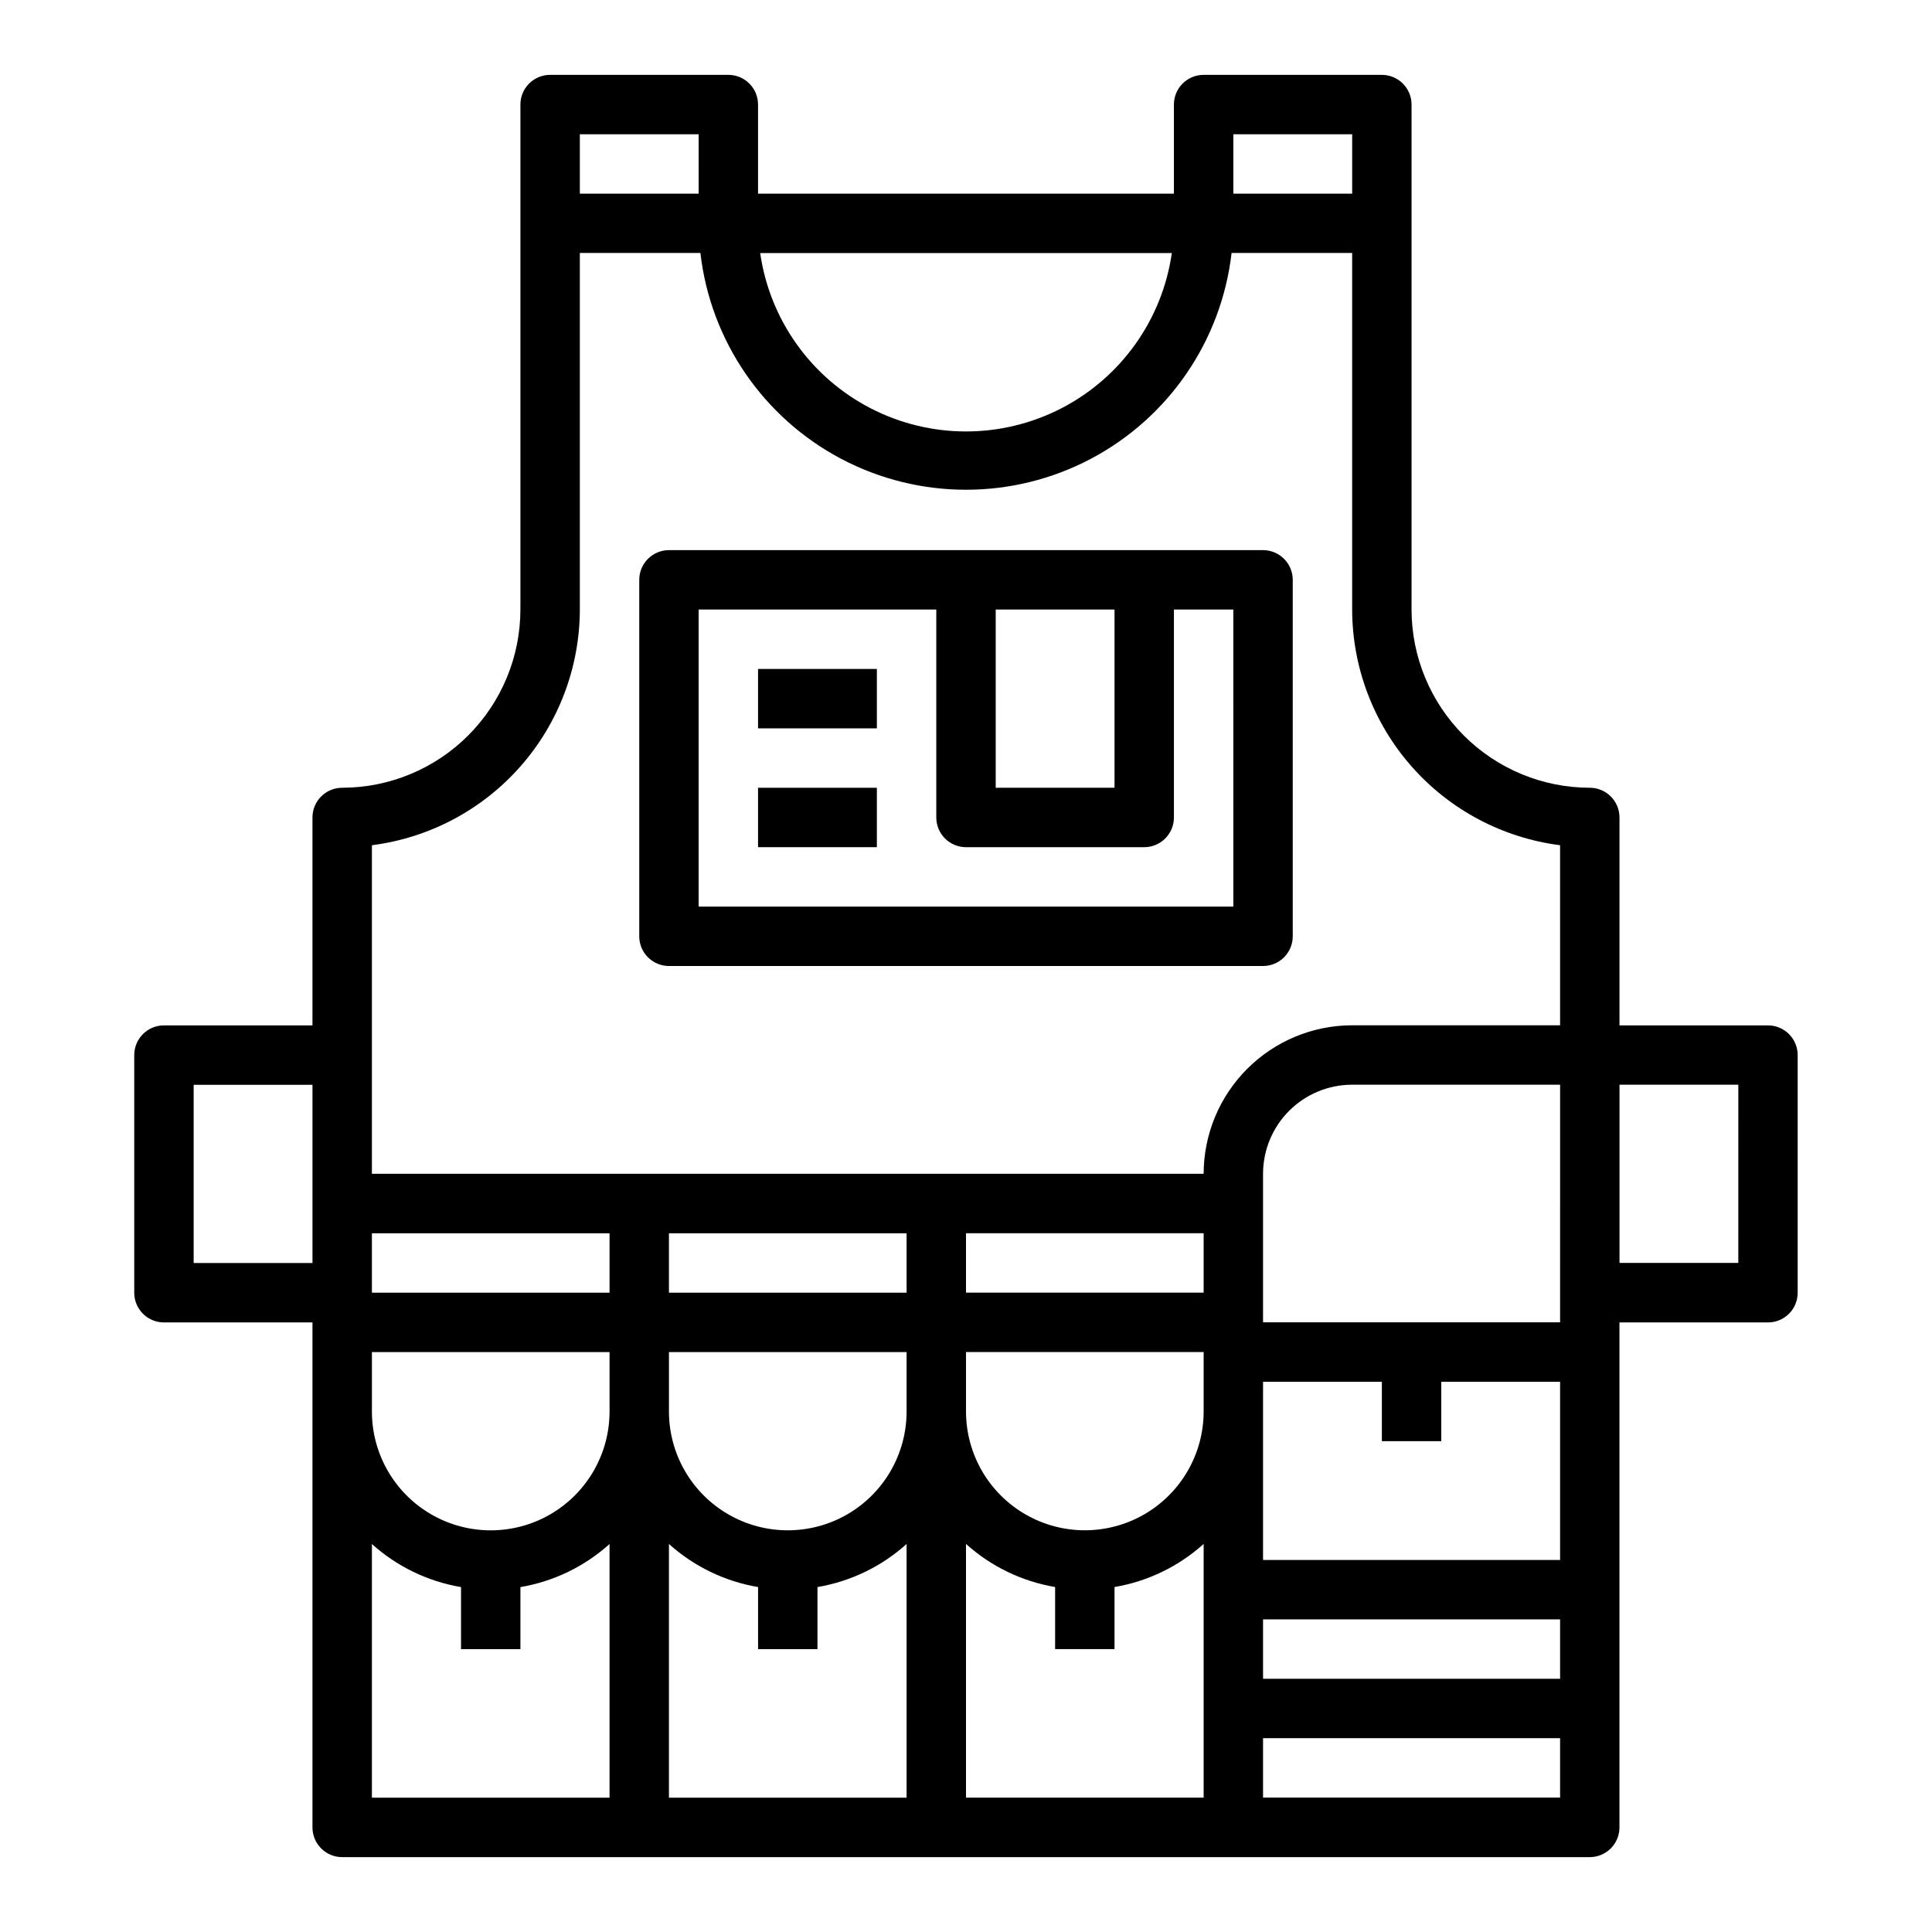
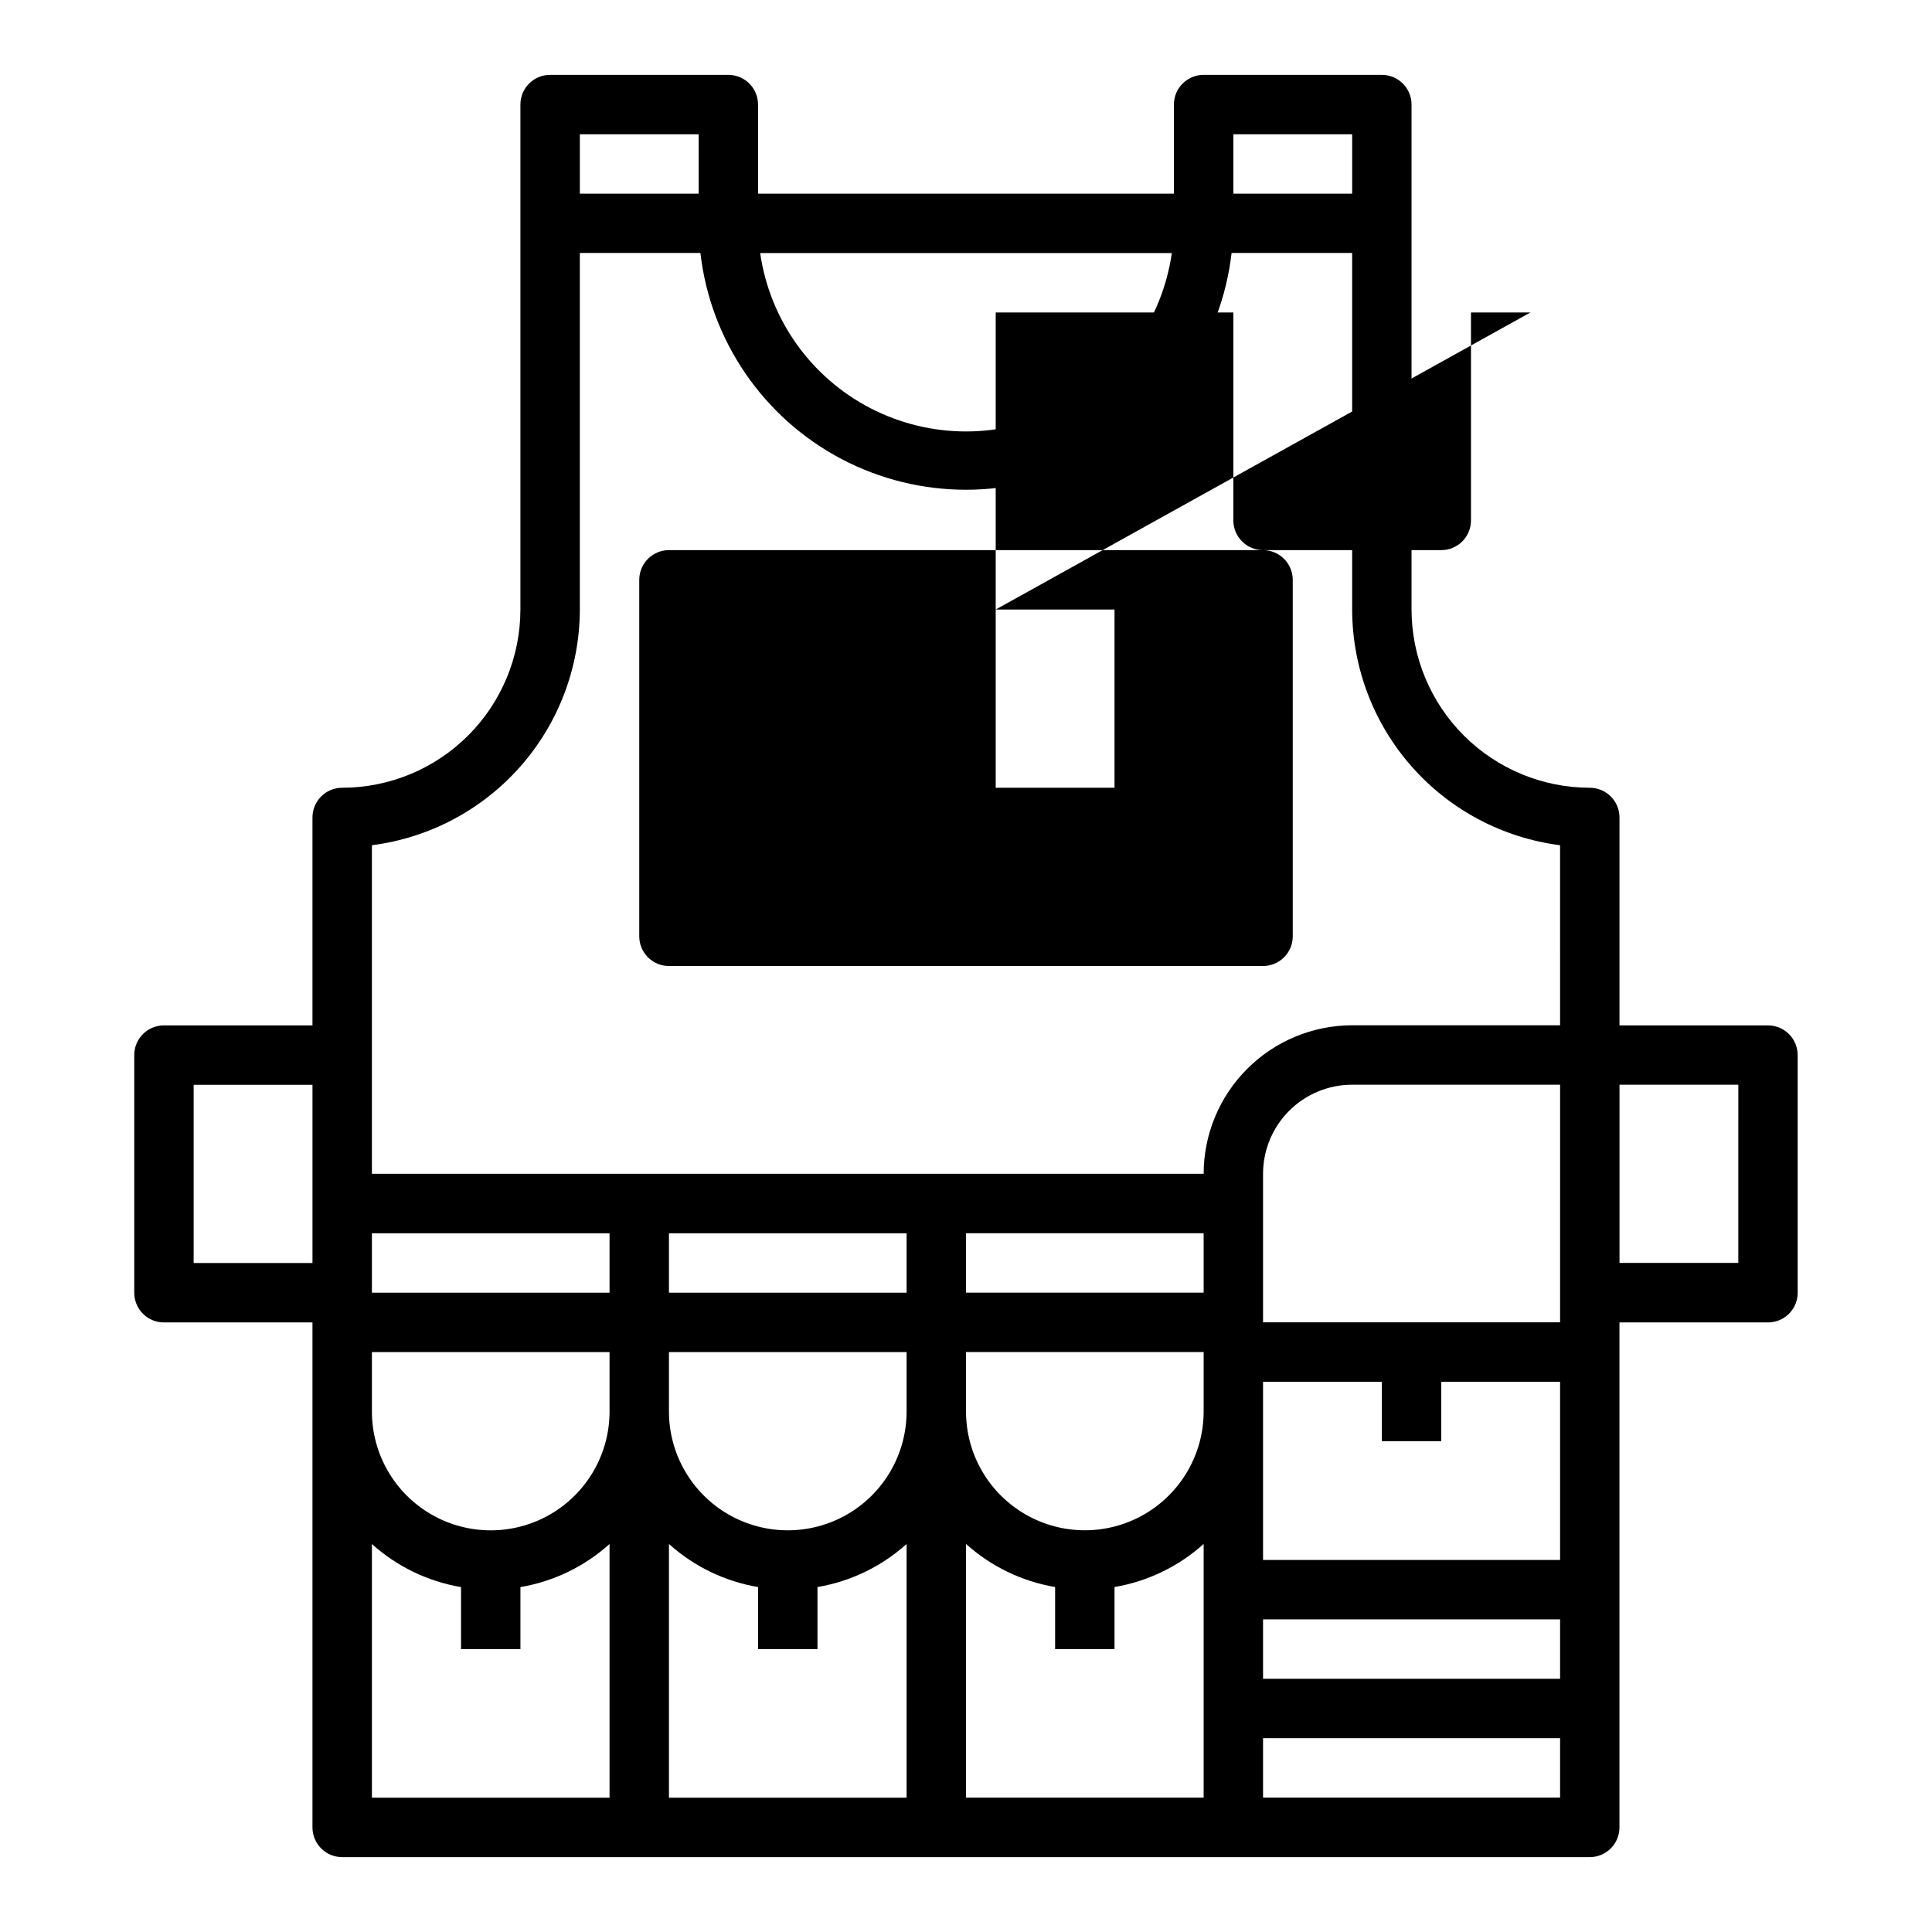
<svg xmlns="http://www.w3.org/2000/svg" fill="#000000" width="800px" height="800px" version="1.1" viewBox="144 144 512 512">
  <g>
    <path d="m612.54 415.74h-39.359v-55.105c0-2.086-0.828-4.09-2.305-5.566-1.477-1.473-3.481-2.305-5.566-2.305-12.523-0.012-24.531-4.992-33.387-13.848s-13.836-20.859-13.848-33.383v-133.82c0-2.09-0.828-4.09-2.305-5.566-1.477-1.477-3.481-2.309-5.566-2.309h-47.23c-4.348 0-7.875 3.527-7.875 7.875v23.613h-110.21v-23.613c0-2.09-0.828-4.09-2.305-5.566-1.477-1.477-3.481-2.309-5.566-2.309h-47.234c-4.348 0-7.871 3.527-7.871 7.875v133.82c-0.012 12.523-4.992 24.527-13.848 33.383-8.855 8.855-20.863 13.836-33.383 13.848-4.348 0-7.875 3.523-7.875 7.871v55.105h-39.359c-4.348 0-7.871 3.523-7.871 7.871v62.977c0 2.09 0.828 4.09 2.305 5.566 1.477 1.477 3.481 2.305 5.566 2.305h39.359v133.83c0 2.086 0.832 4.09 2.309 5.566 1.477 1.473 3.477 2.305 5.566 2.305h330.62c2.086 0 4.09-0.832 5.566-2.305 1.477-1.477 2.305-3.481 2.305-5.566v-133.83h39.359c2.09 0 4.09-0.828 5.566-2.305s2.305-3.477 2.305-5.566v-62.977c0-2.086-0.828-4.09-2.305-5.566s-3.477-2.305-5.566-2.305zm-385.73 62.977h-31.488v-47.23h31.488zm244.04-299.14h31.488v15.742h-31.488zm-16.305 31.488c-2.531 17.645-13.445 32.977-29.289 41.148-15.848 8.168-34.664 8.168-50.508 0-15.848-8.172-26.762-23.504-29.293-41.148zm-156.88-31.488h31.488l-0.004 15.742h-31.484zm7.871 440.83h-62.977v-67.227c6.629 5.965 14.82 9.926 23.617 11.414v16.453h15.742v-16.453c8.793-1.488 16.984-5.449 23.617-11.414zm0-102.34c0 11.25-6.004 21.645-15.746 27.27-9.742 5.625-21.746 5.625-31.488 0-9.742-5.625-15.742-16.02-15.742-27.27v-15.742h62.977zm0-31.488h-62.977v-15.742h62.977zm78.719 133.82h-62.977v-67.227c6.633 5.965 14.824 9.926 23.617 11.414v16.453h15.742v-16.453c8.797-1.488 16.988-5.449 23.617-11.414zm0-102.34c0 11.25-6 21.645-15.742 27.27-9.742 5.625-21.746 5.625-31.488 0-9.742-5.625-15.746-16.02-15.746-27.27v-15.742h62.977zm0-31.488h-62.977v-15.742h62.977zm78.723 133.82h-62.977v-67.227c6.629 5.965 14.82 9.926 23.613 11.414v16.453h15.742l0.004-16.453c8.793-1.488 16.984-5.449 23.617-11.414zm0-102.34c0 11.25-6.004 21.645-15.746 27.27-9.742 5.625-21.746 5.625-31.488 0-9.742-5.625-15.742-16.02-15.742-27.27v-15.742h62.977zm0-31.488h-62.977v-15.742h62.977zm94.461 133.82h-78.719v-15.742h78.719zm0-31.488h-78.719v-15.742h78.719zm0-31.488h-78.719v-47.23h31.488v15.742h15.742v-15.742h31.488zm0-62.977h-78.719v-39.359c0-6.262 2.488-12.27 6.918-16.699 4.43-4.426 10.434-6.914 16.699-6.914h55.105zm0-78.719h-55.102c-10.438 0.012-20.441 4.164-27.82 11.543s-11.527 17.383-11.539 27.816h-220.42v-87.078c15.211-1.941 29.191-9.355 39.336-20.855 10.141-11.5 15.746-26.301 15.77-41.633v-94.465h31.953-0.004c2.676 23.234 16.645 43.652 37.328 54.566 20.688 10.91 45.426 10.91 66.113 0 20.688-10.914 34.652-31.332 37.328-54.566h31.953v94.465c0.02 15.332 5.625 30.133 15.77 41.633 10.141 11.5 24.125 18.914 39.332 20.855zm47.23 62.977h-31.484v-47.23h31.488z" />
-     <path d="m478.72 289.79h-157.44c-4.348 0-7.871 3.527-7.871 7.875v94.461c0 2.09 0.828 4.09 2.305 5.566 1.477 1.477 3.481 2.309 5.566 2.309h157.44c2.086 0 4.09-0.832 5.566-2.309 1.477-1.477 2.305-3.477 2.305-5.566v-94.461c0-2.09-0.828-4.094-2.305-5.566-1.477-1.477-3.481-2.309-5.566-2.309zm-70.848 15.742h31.488v47.23l-31.488 0.004zm62.977 78.719-141.7 0.004v-78.719h62.977v55.105-0.004c0 2.09 0.832 4.09 2.309 5.566 1.477 1.477 3.477 2.309 5.566 2.309h47.23c2.09 0 4.09-0.832 5.566-2.309s2.305-3.477 2.305-5.566v-55.102h15.742z" />
+     <path d="m478.72 289.79h-157.44c-4.348 0-7.871 3.527-7.871 7.875v94.461c0 2.09 0.828 4.09 2.305 5.566 1.477 1.477 3.481 2.309 5.566 2.309h157.44c2.086 0 4.09-0.832 5.566-2.309 1.477-1.477 2.305-3.477 2.305-5.566v-94.461c0-2.09-0.828-4.094-2.305-5.566-1.477-1.477-3.481-2.309-5.566-2.309zm-70.848 15.742h31.488v47.23l-31.488 0.004zv-78.719h62.977v55.105-0.004c0 2.09 0.832 4.09 2.309 5.566 1.477 1.477 3.477 2.309 5.566 2.309h47.23c2.09 0 4.09-0.832 5.566-2.309s2.305-3.477 2.305-5.566v-55.102h15.742z" />
    <path d="m344.89 321.28h31.488v15.742h-31.488z" />
-     <path d="m344.89 352.77h31.488v15.742h-31.488z" />
  </g>
</svg>